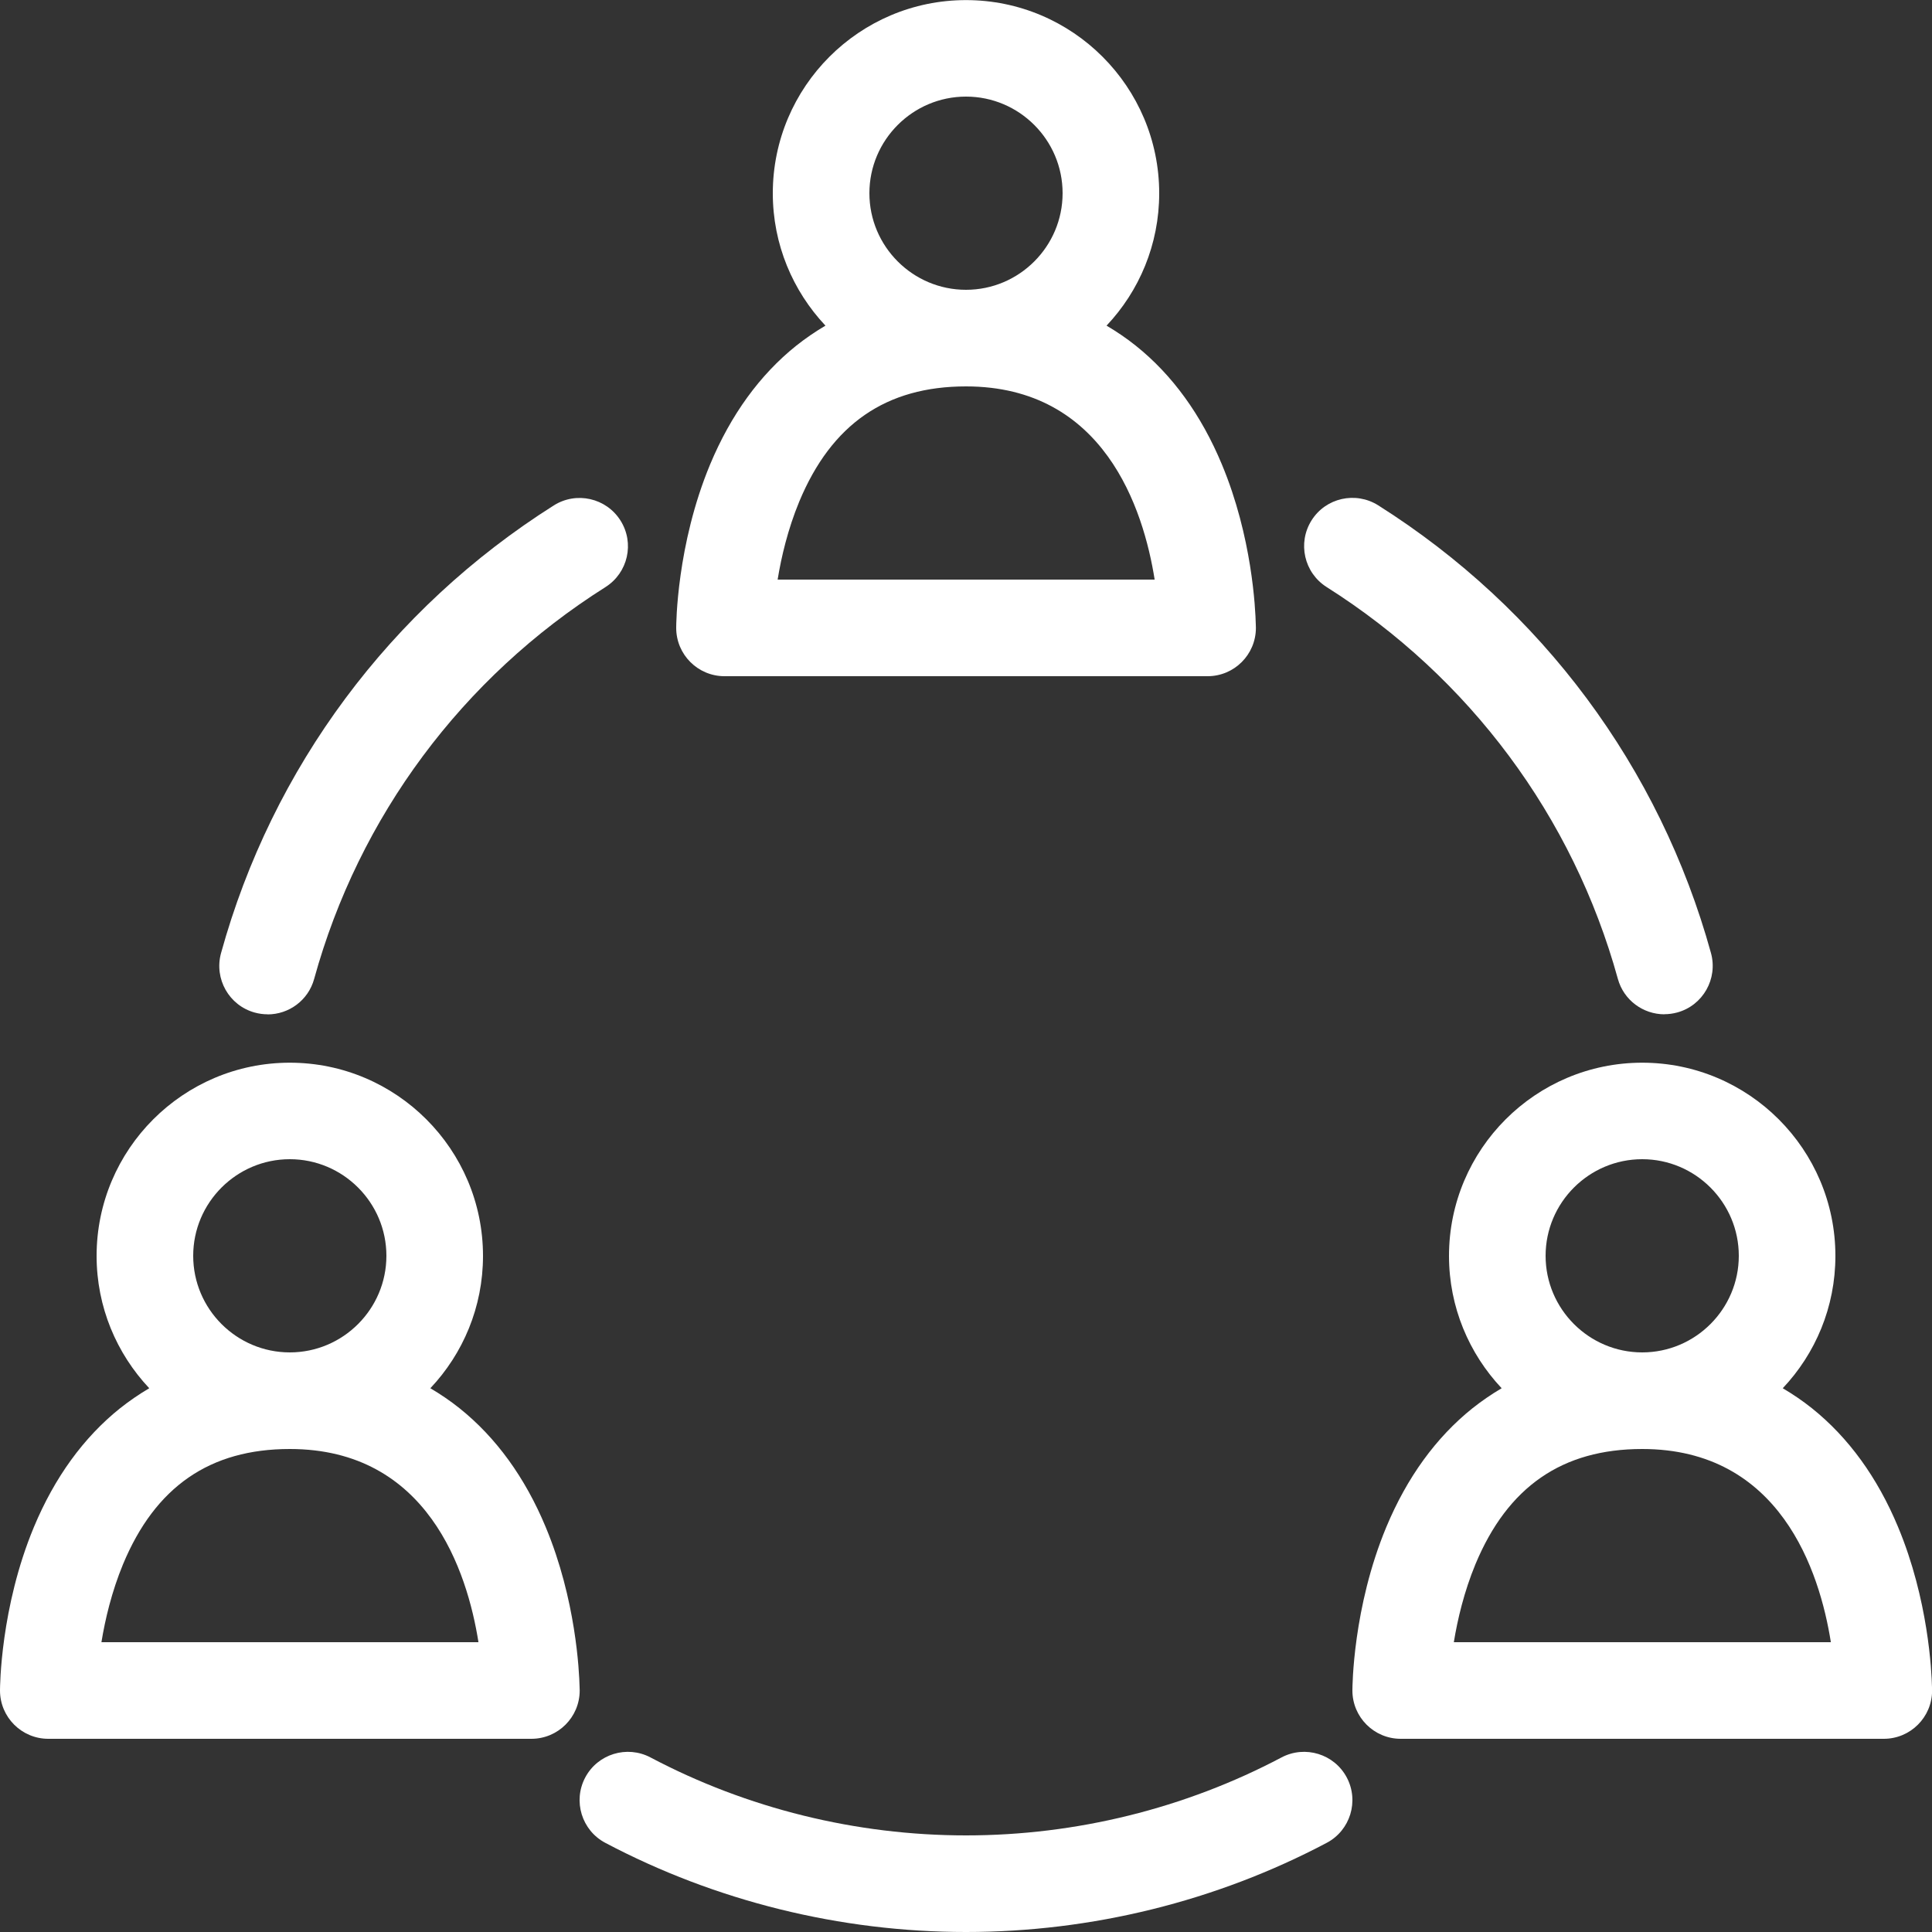
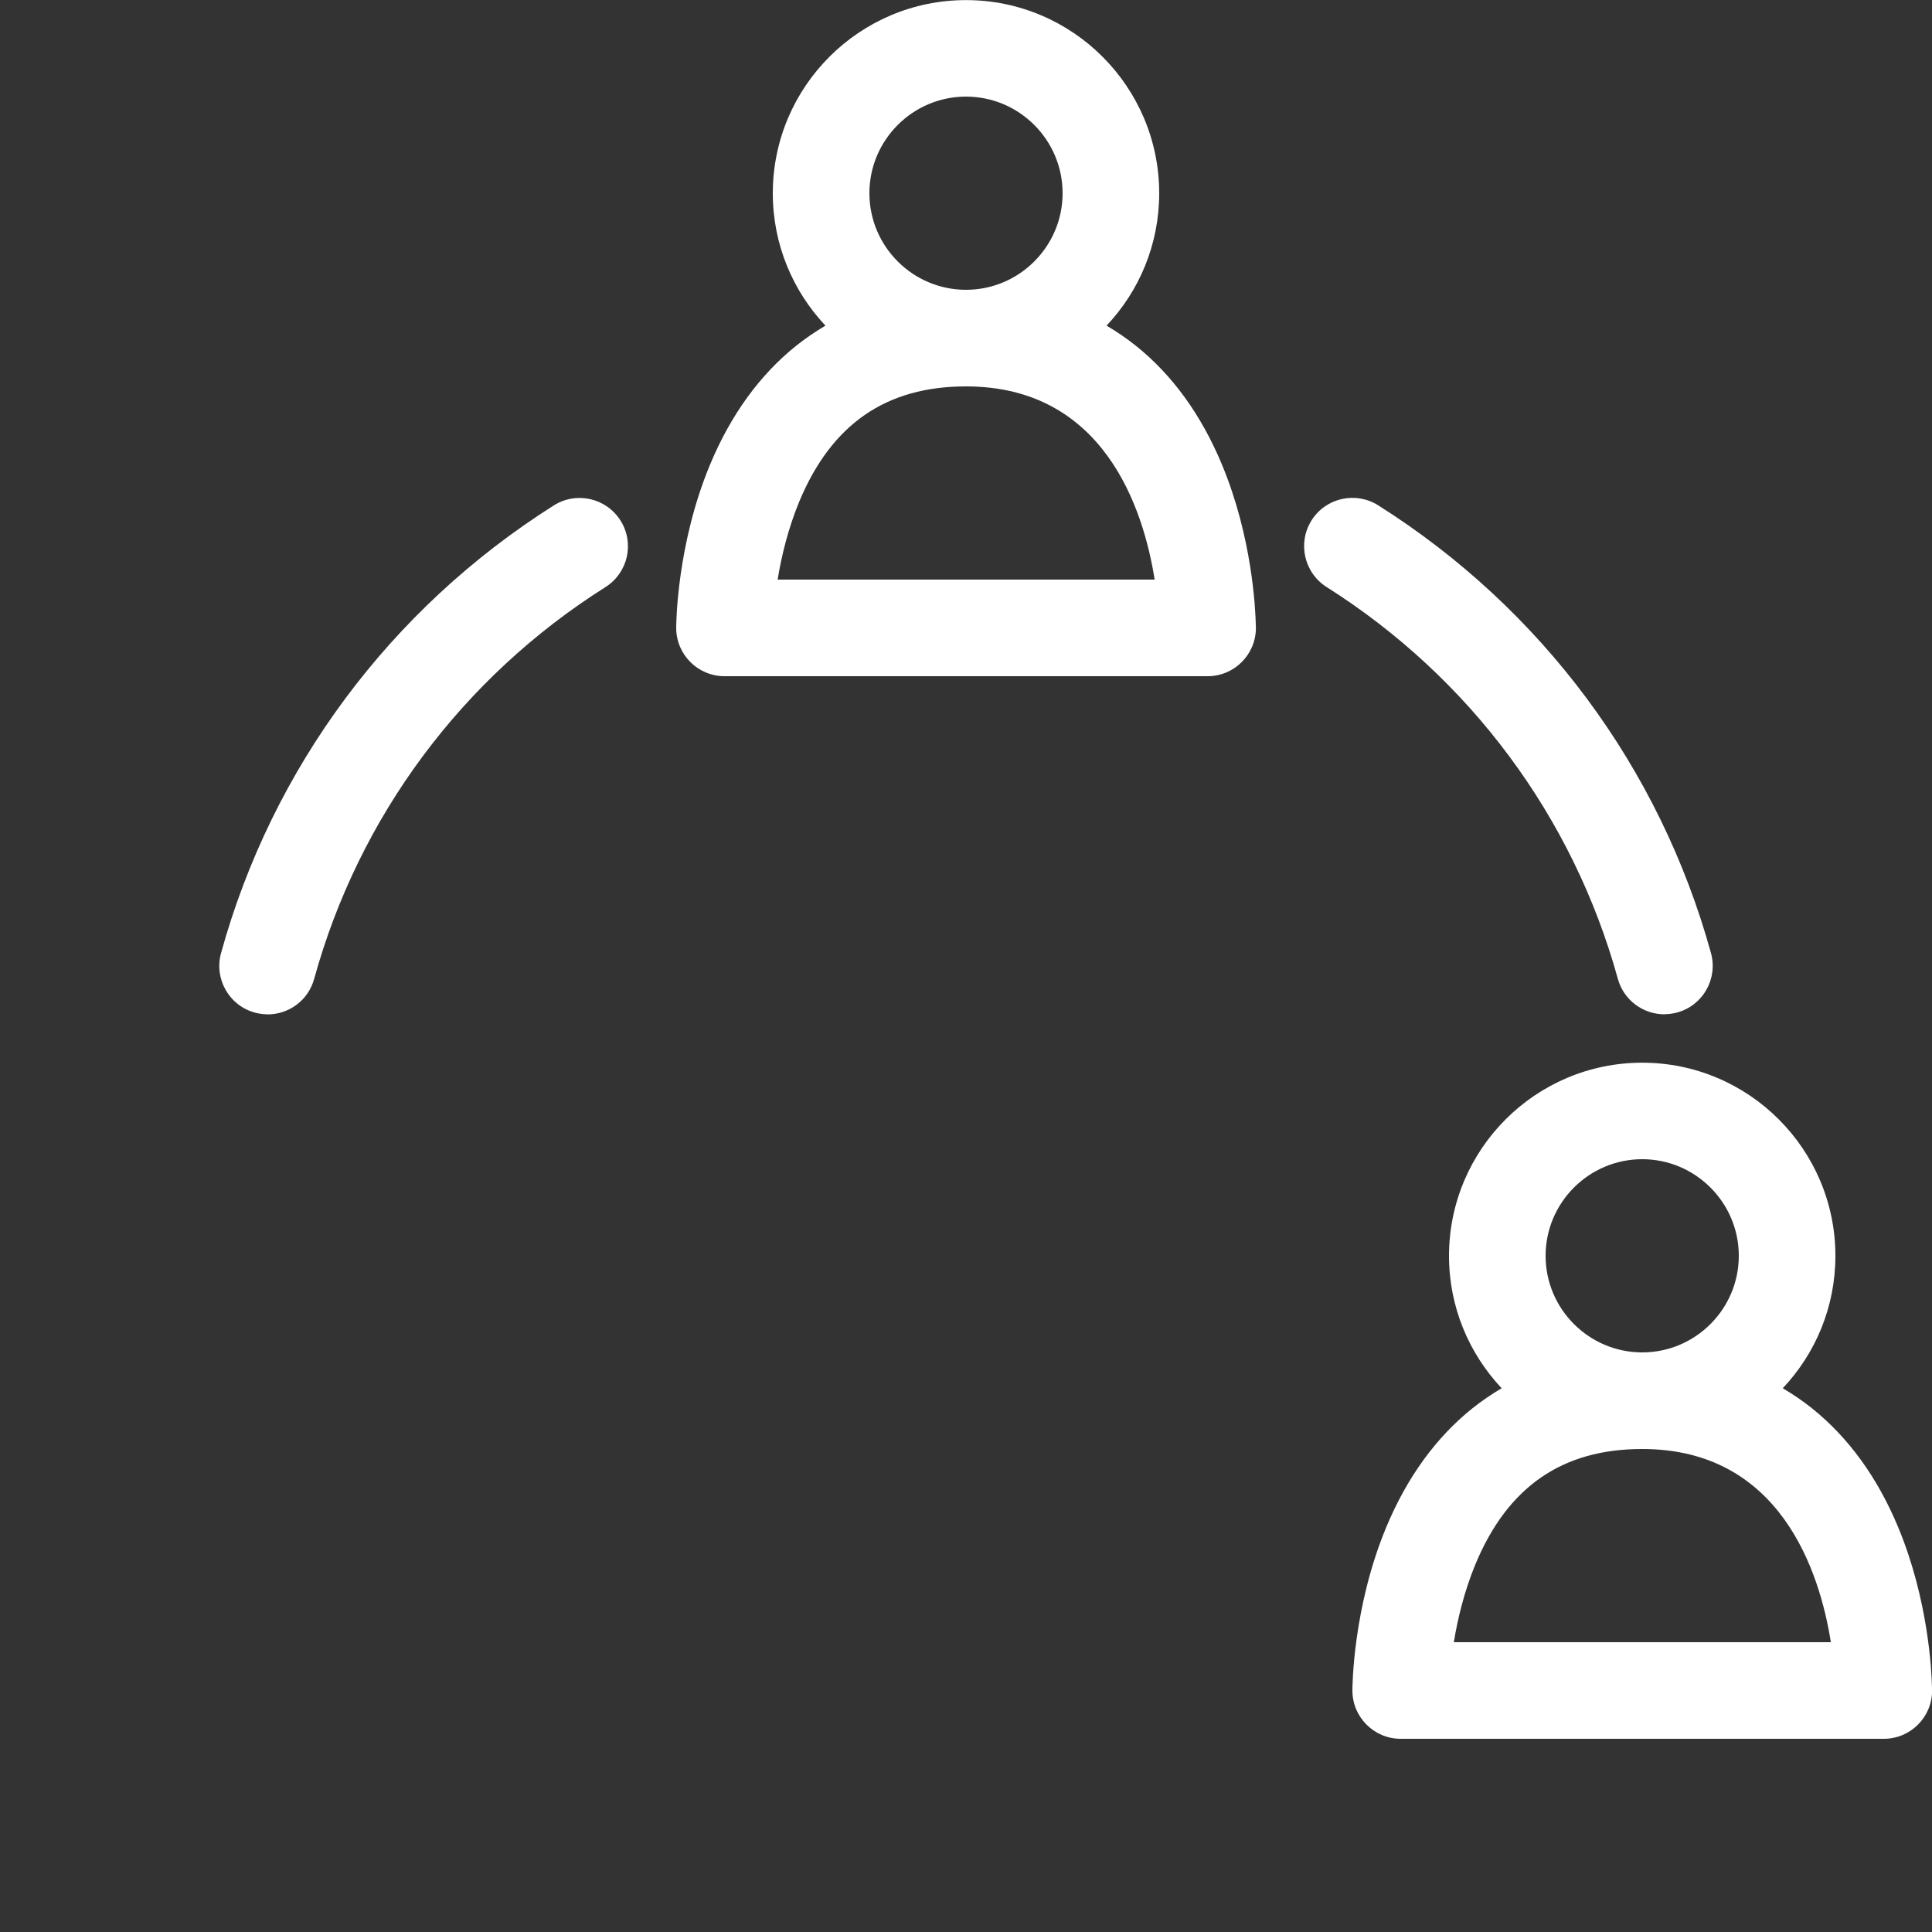
<svg xmlns="http://www.w3.org/2000/svg" version="1.1" width="20" height="20" viewBox="0 0 20 20">
  <rect x="0" y="0" width="20" height="20" fill="#333333" stroke="none" />
  <path fill="#fff" d="M13 6.467c-0.004-0.166-0.038-0.909-0.351-1.659-0.214-0.514-0.514-0.928-0.891-1.229-0.096-0.077-0.198-0.146-0.303-0.208 0.338-0.358 0.545-0.84 0.545-1.37 0-1.103-0.897-2-2-2s-2 0.897-2 2c0 0.53 0.208 1.012 0.545 1.37-0.105 0.062-0.206 0.131-0.303 0.208-0.377 0.302-0.677 0.716-0.891 1.229-0.347 0.833-0.351 1.658-0.351 1.692 0 0.276 0.224 0.5 0.5 0.5h5c0 0 0 0 0.001 0 0.276 0 0.5-0.224 0.5-0.5 0-0.011-0-0.022-0.001-0.033zM9 2c0-0.551 0.449-1 1-1s1 0.449 1 1-0.449 1-1 1c-0.551 0-1-0.449-1-1zM8.050 6c0.038-0.234 0.106-0.523 0.224-0.808 0.334-0.802 0.899-1.192 1.726-1.192 1.429 0 1.837 1.268 1.953 2h-3.904z" />
-   <path fill="#fff" d="M6 17.467c-0.004-0.166-0.038-0.909-0.351-1.659-0.214-0.514-0.514-0.927-0.891-1.229-0.096-0.077-0.198-0.146-0.303-0.208 0.338-0.358 0.545-0.84 0.545-1.37 0-1.103-0.897-2-2-2s-2 0.897-2 2c0 0.53 0.208 1.012 0.545 1.37-0.105 0.062-0.206 0.131-0.303 0.208-0.377 0.302-0.677 0.716-0.891 1.229-0.347 0.833-0.351 1.658-0.351 1.692 0 0.276 0.224 0.5 0.5 0.5h5c0-0 0-0 0.001 0 0.276 0 0.5-0.224 0.5-0.5 0-0.011-0-0.022-0.001-0.033zM2 13c0-0.551 0.449-1 1-1s1 0.449 1 1-0.449 1-1 1-1-0.449-1-1zM1.050 17c0.038-0.234 0.106-0.523 0.224-0.808 0.334-0.802 0.899-1.192 1.726-1.192 1.429 0 1.837 1.268 1.953 2h-3.904z" />
  <path fill="#fff" d="M20 17.467c-0.004-0.166-0.038-0.909-0.351-1.659-0.214-0.514-0.514-0.927-0.891-1.229-0.096-0.077-0.198-0.146-0.303-0.208 0.338-0.358 0.545-0.84 0.545-1.37 0-1.103-0.897-2-2-2s-2 0.897-2 2c0 0.53 0.208 1.012 0.545 1.37-0.105 0.062-0.206 0.131-0.303 0.208-0.377 0.302-0.677 0.716-0.891 1.229-0.347 0.833-0.351 1.658-0.351 1.692 0 0.276 0.224 0.5 0.5 0.5h5c0 0 0 0 0.001 0 0.276 0 0.5-0.224 0.5-0.5 0-0.011-0-0.022-0.001-0.033zM16 13c0-0.551 0.449-1 1-1s1 0.449 1 1-0.449 1-1 1-1-0.449-1-1zM15.050 17c0.038-0.234 0.106-0.523 0.224-0.808 0.334-0.802 0.899-1.192 1.726-1.192 1.429 0 1.837 1.268 1.953 2h-3.904z" />
-   <path fill="#fff" d="M10 20c-1.3 0-2.591-0.319-3.734-0.923-0.244-0.129-0.337-0.432-0.208-0.676s0.432-0.337 0.676-0.208c0.999 0.528 2.128 0.807 3.266 0.807s2.267-0.279 3.266-0.807c0.244-0.129 0.547-0.036 0.676 0.208s0.036 0.547-0.208 0.676c-1.142 0.604-2.433 0.923-3.734 0.923z" />
-   <path fill="#fff" d="M17.23 10.5c-0.219 0-0.421-0.145-0.482-0.367-0.464-1.68-1.535-3.12-3.015-4.056-0.233-0.148-0.303-0.456-0.156-0.69s0.456-0.303 0.69-0.156c1.692 1.069 2.915 2.715 3.445 4.635 0.073 0.266-0.083 0.542-0.349 0.615-0.044 0.012-0.089 0.018-0.133 0.018z" />
+   <path fill="#fff" d="M17.23 10.5c-0.219 0-0.421-0.145-0.482-0.367-0.464-1.68-1.535-3.12-3.015-4.056-0.233-0.148-0.303-0.456-0.156-0.69s0.456-0.303 0.69-0.156c1.692 1.069 2.915 2.715 3.445 4.635 0.073 0.266-0.083 0.542-0.349 0.615-0.044 0.012-0.089 0.018-0.133 0.018" />
  <path fill="#fff" d="M2.77 10.5c-0.044 0-0.089-0.006-0.133-0.018-0.266-0.073-0.422-0.349-0.349-0.615 0.53-1.92 1.754-3.566 3.445-4.635 0.233-0.147 0.542-0.078 0.69 0.156s0.078 0.542-0.156 0.69c-1.481 0.935-2.552 2.376-3.015 4.056-0.061 0.222-0.262 0.367-0.482 0.367z" />
</svg>